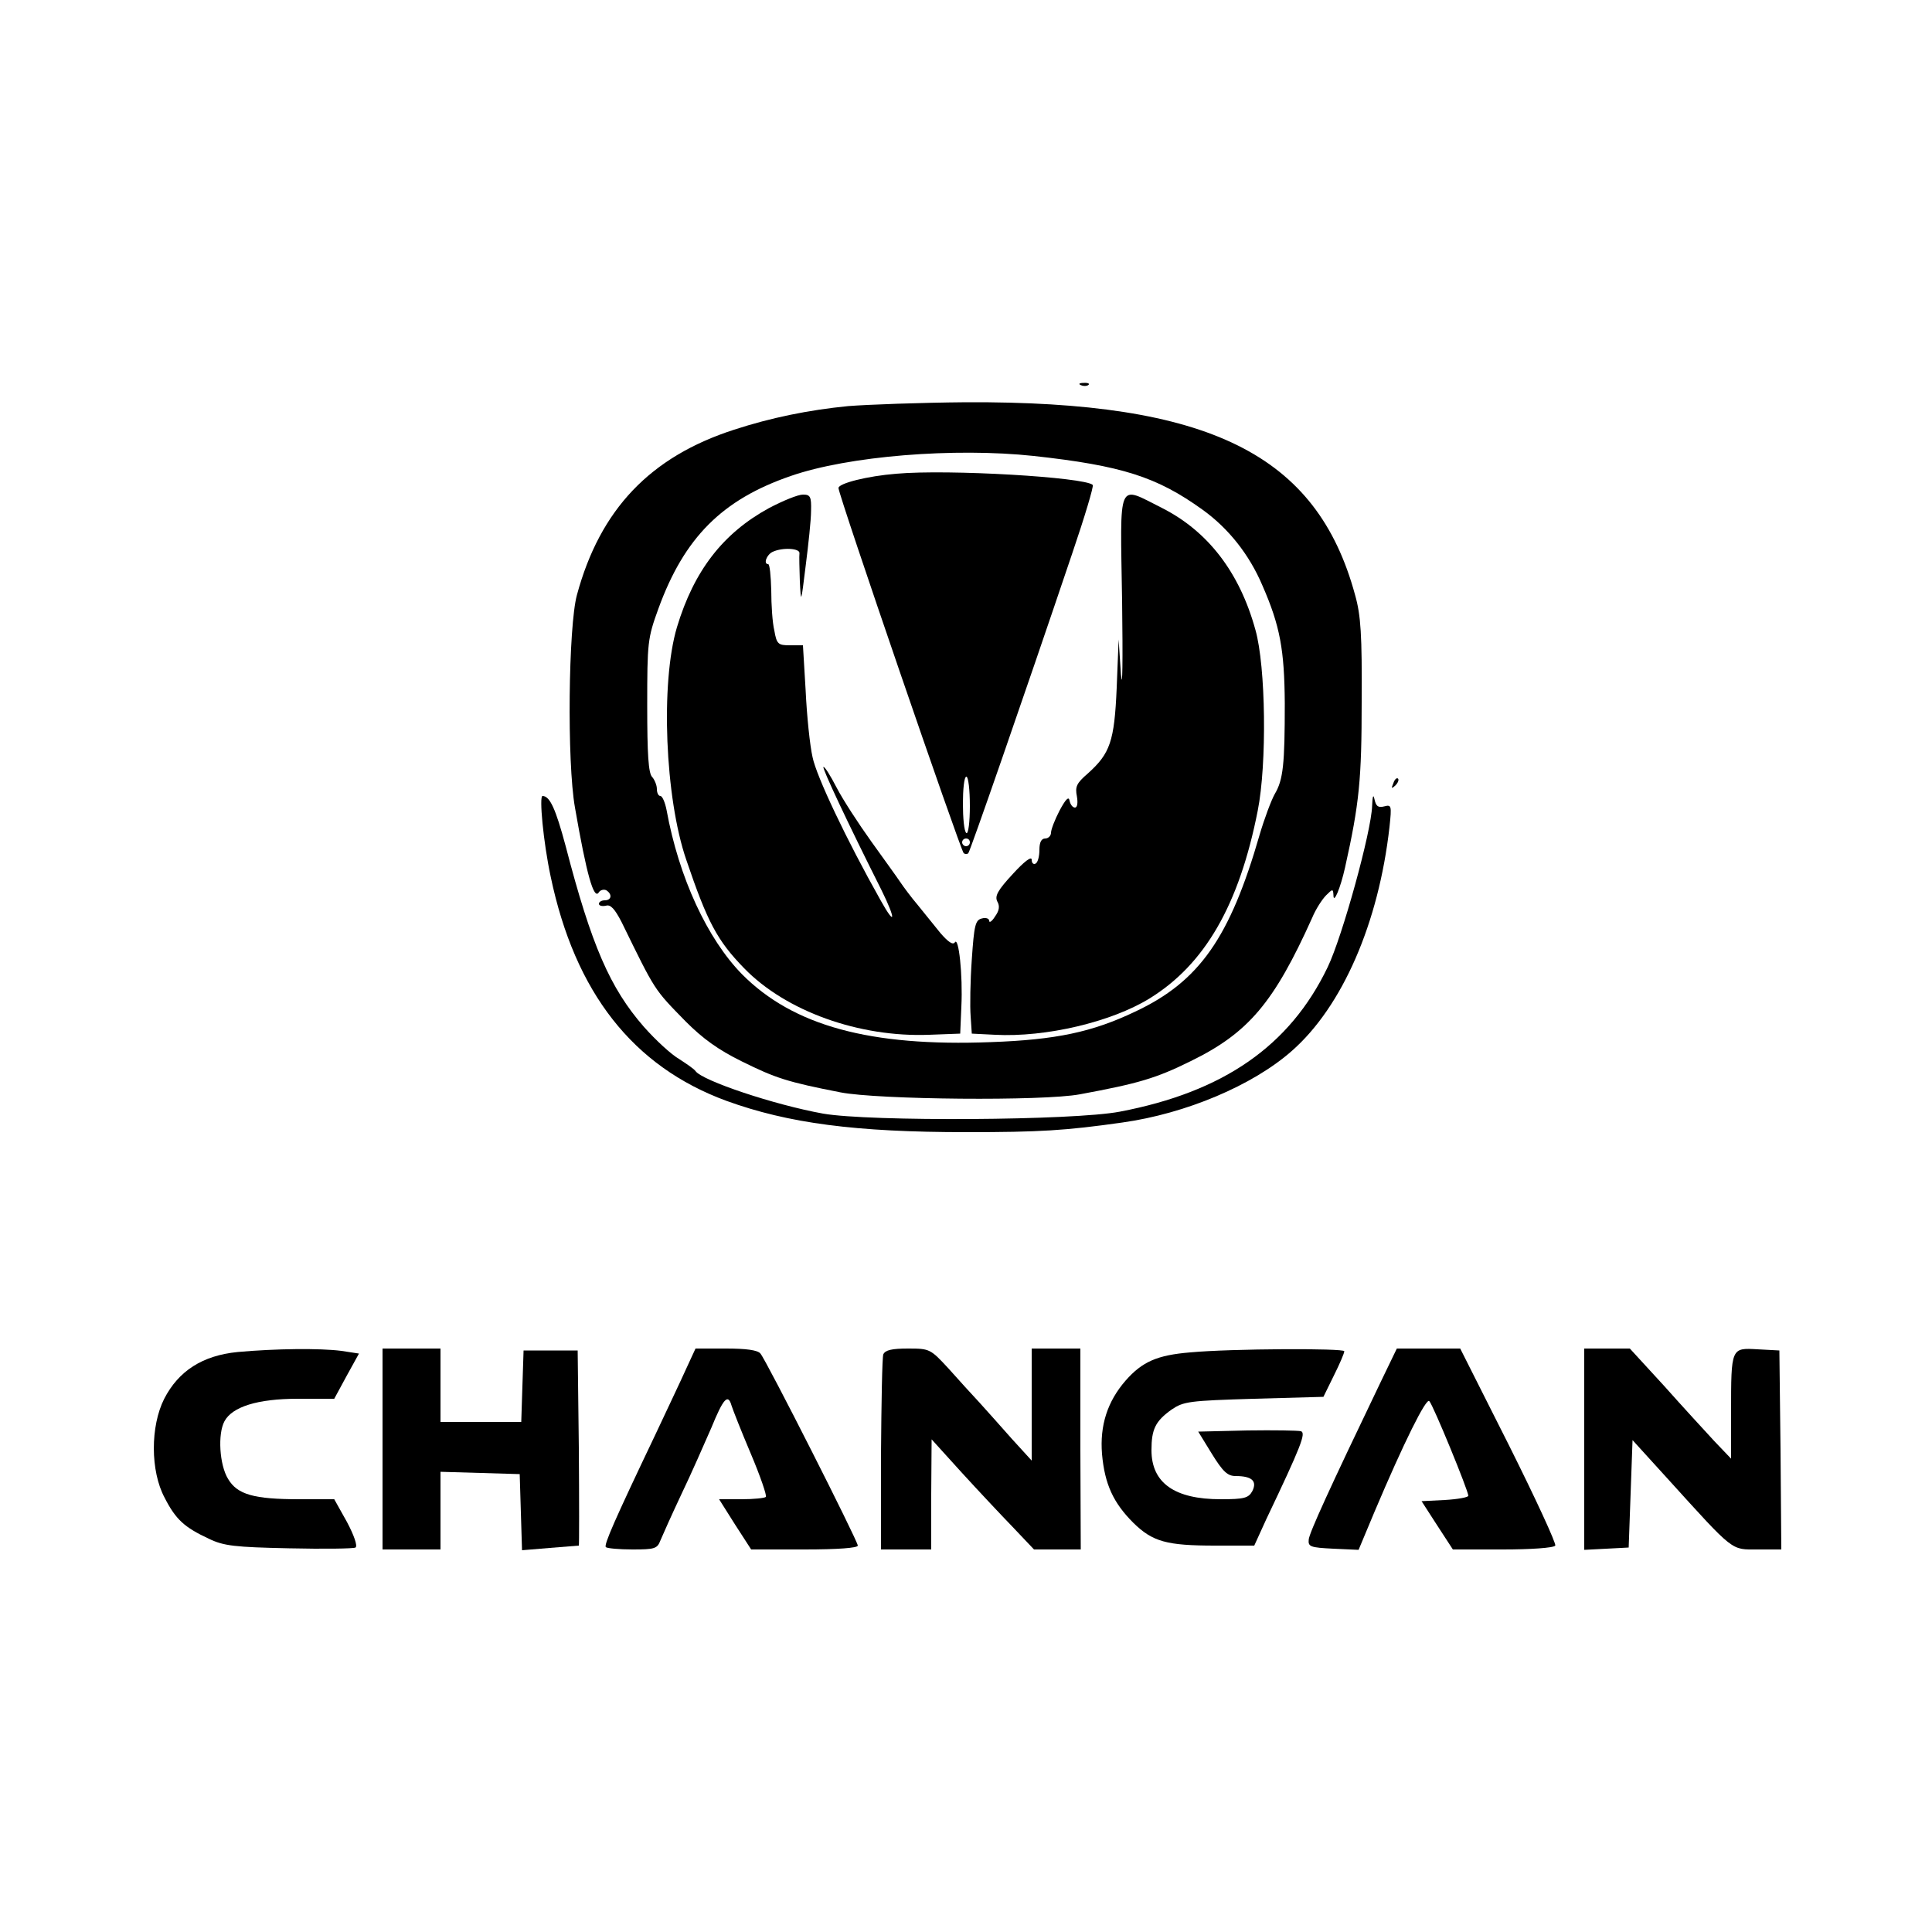
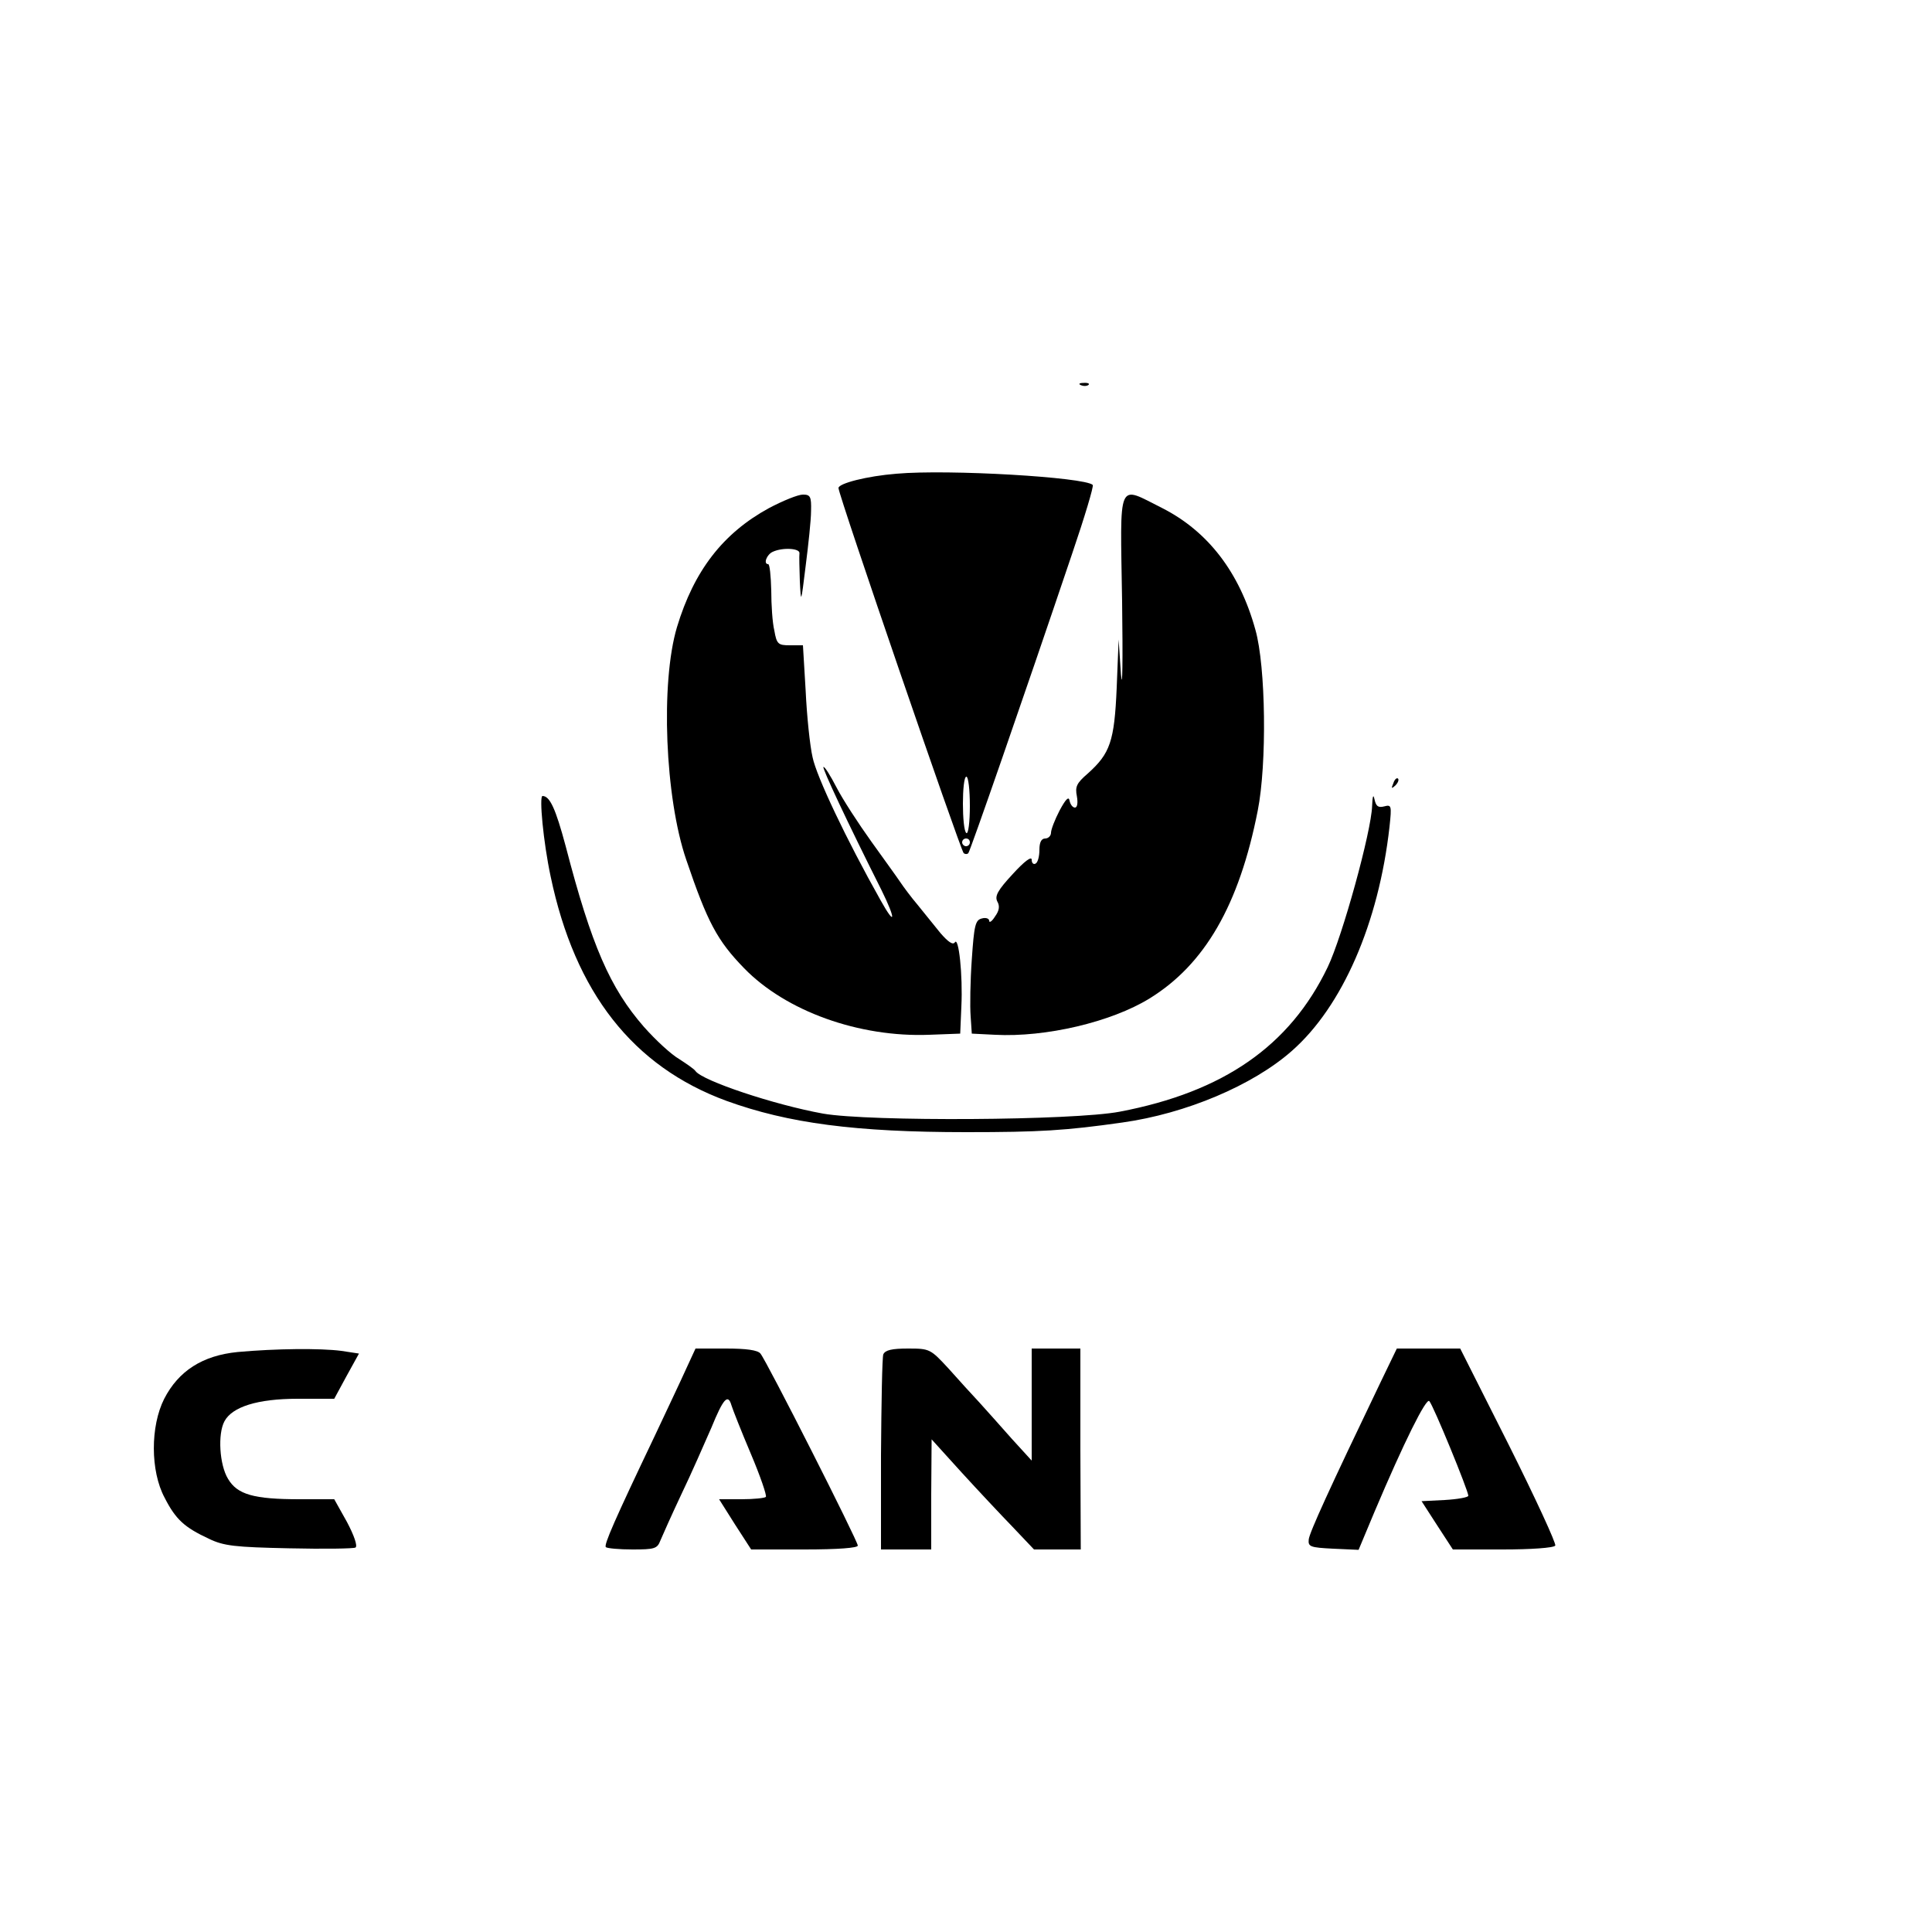
<svg xmlns="http://www.w3.org/2000/svg" version="1.0" width="500pt" height="500pt" viewBox="0 0 500 500" preserveAspectRatio="xMidYMid meet">
  <g transform="translate(0,500) scale(0.1,-0.1)" fill="#000000" stroke="none">
    <path d="M2798 4003 c7 -3 16 -2 19 1 4 3 -2 6 -13 5 -11 0 -14 -3 -6 -6z" />
-     <path d="M2195 3949 c-102 -10 -200 -30 -295 -61 -217 -70 -347 -206 -407 -428 -22 -81 -26 -432 -5 -550 30 -173 49 -241 62 -219 4 6 13 8 19 5 16 -10 14 -26 -4 -26 -8 0 -15 -4 -15 -9 0 -5 8 -7 18 -5 12 4 23 -8 41 -43 88 -180 83 -172 166 -257 44 -44 84 -73 145 -103 87 -43 117 -53 255 -80 97 -19 525 -23 620 -5 151 28 196 41 287 86 149 73 215 151 314 371 9 22 26 48 36 58 17 17 18 17 19 0 0 -24 18 18 30 72 37 166 43 228 43 430 1 171 -2 222 -17 275 -99 365 -377 502 -1007 499 -118 -1 -255 -6 -305 -10z m480 -129 c228 -25 319 -54 437 -139 67 -48 121 -116 155 -196 46 -105 57 -167 58 -305 0 -158 -4 -198 -26 -235 -9 -16 -27 -64 -39 -105 -77 -267 -156 -380 -322 -458 -111 -53 -205 -73 -374 -79 -312 -12 -511 42 -644 176 -89 91 -163 249 -195 425 -4 20 -11 36 -16 36 -5 0 -9 8 -9 18 0 10 -6 24 -12 31 -10 9 -13 60 -13 184 0 165 1 175 29 252 67 184 165 282 342 343 149 52 424 74 629 52z" />
    <path d="M2320 3774 c-76 -6 -150 -25 -150 -37 0 -18 315 -935 324 -945 4 -3 9 -3 12 0 5 6 140 394 269 776 32 94 56 174 53 177 -20 20 -373 41 -508 29z m190 -860 c0 -41 -4 -73 -9 -70 -12 8 -12 146 0 146 5 0 9 -34 9 -76z m0 -94 c0 -5 -4 -10 -10 -10 -5 0 -10 5 -10 10 0 6 5 10 10 10 6 0 10 -4 10 -10z" />
    <path d="M1990 3685 c-119 -65 -194 -162 -238 -308 -43 -144 -31 -442 24 -602 55 -162 80 -209 150 -281 108 -111 297 -179 479 -172 l80 3 3 70 c4 82 -7 183 -17 166 -5 -7 -17 1 -37 24 -16 20 -43 53 -59 73 -17 20 -37 47 -45 59 -8 12 -42 59 -75 105 -33 46 -74 109 -90 140 -16 31 -31 55 -34 53 -3 -4 61 -141 150 -318 38 -77 37 -97 -2 -27 -89 158 -166 321 -176 370 -7 30 -15 108 -18 173 l-7 117 -34 0 c-30 0 -34 3 -40 38 -5 20 -8 67 -8 104 -1 38 -4 68 -8 68 -13 0 -4 25 12 32 26 12 71 9 69 -4 -1 -7 0 -40 1 -73 3 -58 3 -57 15 40 7 55 14 119 14 143 1 37 -2 42 -21 42 -13 0 -52 -16 -88 -35z" />
    <path d="M2904 3443 c2 -153 1 -237 -3 -188 l-6 90 -5 -125 c-6 -139 -17 -170 -75 -222 -29 -25 -33 -34 -28 -59 3 -17 1 -29 -5 -29 -6 0 -12 8 -14 18 -2 12 -10 4 -26 -26 -12 -23 -22 -49 -22 -57 0 -8 -7 -15 -15 -15 -10 0 -15 -10 -15 -29 0 -17 -4 -33 -10 -36 -5 -3 -10 1 -10 10 0 10 -19 -4 -49 -37 -39 -42 -47 -57 -40 -71 7 -12 5 -24 -6 -39 -8 -13 -15 -17 -15 -11 0 6 -9 9 -19 6 -17 -4 -20 -18 -26 -106 -4 -56 -5 -122 -3 -147 l3 -45 60 -3 c131 -7 301 33 400 94 143 88 232 242 280 486 24 121 21 373 -6 468 -41 149 -123 255 -241 315 -118 59 -109 79 -104 -242z" />
    <path d="M3606 2973 c-6 -14 -5 -15 5 -6 7 7 10 15 7 18 -3 3 -9 -2 -12 -12z" />
    <path d="M3551 2914 c-2 -66 -77 -338 -115 -417 -98 -204 -270 -323 -538 -374 -120 -23 -648 -26 -768 -5 -127 23 -312 85 -330 110 -3 5 -22 18 -42 31 -21 12 -62 50 -92 84 -87 100 -135 209 -202 467 -26 97 -41 130 -60 130 -9 0 2 -119 21 -208 63 -301 213 -492 455 -581 160 -58 334 -81 621 -81 190 0 256 4 404 25 164 23 337 96 438 185 131 115 225 331 253 580 6 56 5 58 -14 53 -16 -4 -21 1 -25 19 -3 14 -5 7 -6 -18z" />
    <path d="M615 1501 c-91 -9 -153 -49 -190 -121 -36 -71 -36 -187 1 -256 29 -57 52 -77 114 -106 39 -19 68 -22 208 -25 90 -2 167 -1 172 2 6 4 -4 32 -22 66 l-33 59 -90 0 c-118 0 -161 12 -185 53 -22 36 -27 116 -9 149 20 37 85 58 189 58 l95 0 32 59 32 58 -46 7 c-54 7 -169 6 -268 -3z" />
-     <path d="M990 1250 l0 -260 75 0 75 0 0 100 0 101 103 -3 102 -3 3 -99 3 -98 72 6 c40 3 73 6 75 6 1 0 1 114 0 253 l-3 252 -70 0 -70 0 -3 -92 -3 -93 -104 0 -105 0 0 95 0 95 -75 0 -75 0 0 -260z" />
    <path d="M1776 1458 c-13 -29 -50 -107 -81 -173 -104 -218 -133 -284 -127 -289 3 -3 34 -6 69 -6 57 0 64 2 72 23 5 12 29 66 54 119 26 54 60 132 78 173 31 76 43 89 52 58 3 -10 25 -66 50 -125 25 -59 42 -109 39 -112 -3 -3 -31 -6 -63 -6 l-58 0 41 -65 42 -65 138 0 c87 0 138 4 138 10 0 12 -236 478 -252 497 -7 9 -37 13 -89 13 l-79 0 -24 -52z" />
    <path d="M2286 1495 c-3 -8 -5 -125 -6 -260 l0 -245 65 0 65 0 0 143 1 142 77 -85 c42 -46 102 -110 133 -142 l55 -58 61 0 60 0 -1 260 0 260 -63 0 -63 0 0 -145 0 -145 -52 57 c-28 32 -66 74 -83 93 -18 19 -54 59 -80 88 -47 51 -49 52 -105 52 -42 0 -59 -4 -64 -15z" />
-     <path d="M3080 1500 c-85 -7 -124 -24 -167 -73 -47 -54 -67 -116 -61 -190 7 -78 29 -126 81 -178 50 -49 86 -59 212 -59 l101 0 31 68 c91 191 103 223 90 228 -7 2 -70 3 -139 2 l-127 -3 35 -57 c29 -47 41 -58 62 -58 42 0 56 -13 43 -39 -10 -18 -21 -21 -82 -21 -119 0 -179 42 -179 127 0 54 10 75 52 105 31 21 45 23 213 28 l180 5 27 55 c15 30 27 58 27 63 1 8 -292 7 -399 -3z" />
    <path d="M3573 1423 c-133 -277 -184 -389 -186 -407 -2 -19 4 -21 63 -24 l66 -3 41 98 c77 182 134 296 142 287 10 -10 101 -232 101 -245 0 -4 -27 -9 -61 -11 l-60 -3 40 -62 41 -63 129 0 c72 0 132 4 136 10 3 5 -51 122 -120 260 l-126 250 -82 0 -82 0 -42 -87z" />
-     <path d="M4100 1250 l0 -261 58 3 57 3 5 139 5 139 90 -99 c175 -193 164 -184 234 -184 l61 0 -2 258 -3 257 -56 3 c-69 4 -69 5 -69 -163 l0 -120 -43 45 c-23 25 -82 89 -130 143 l-89 97 -59 0 -59 0 0 -260z" />
  </g>
</svg>